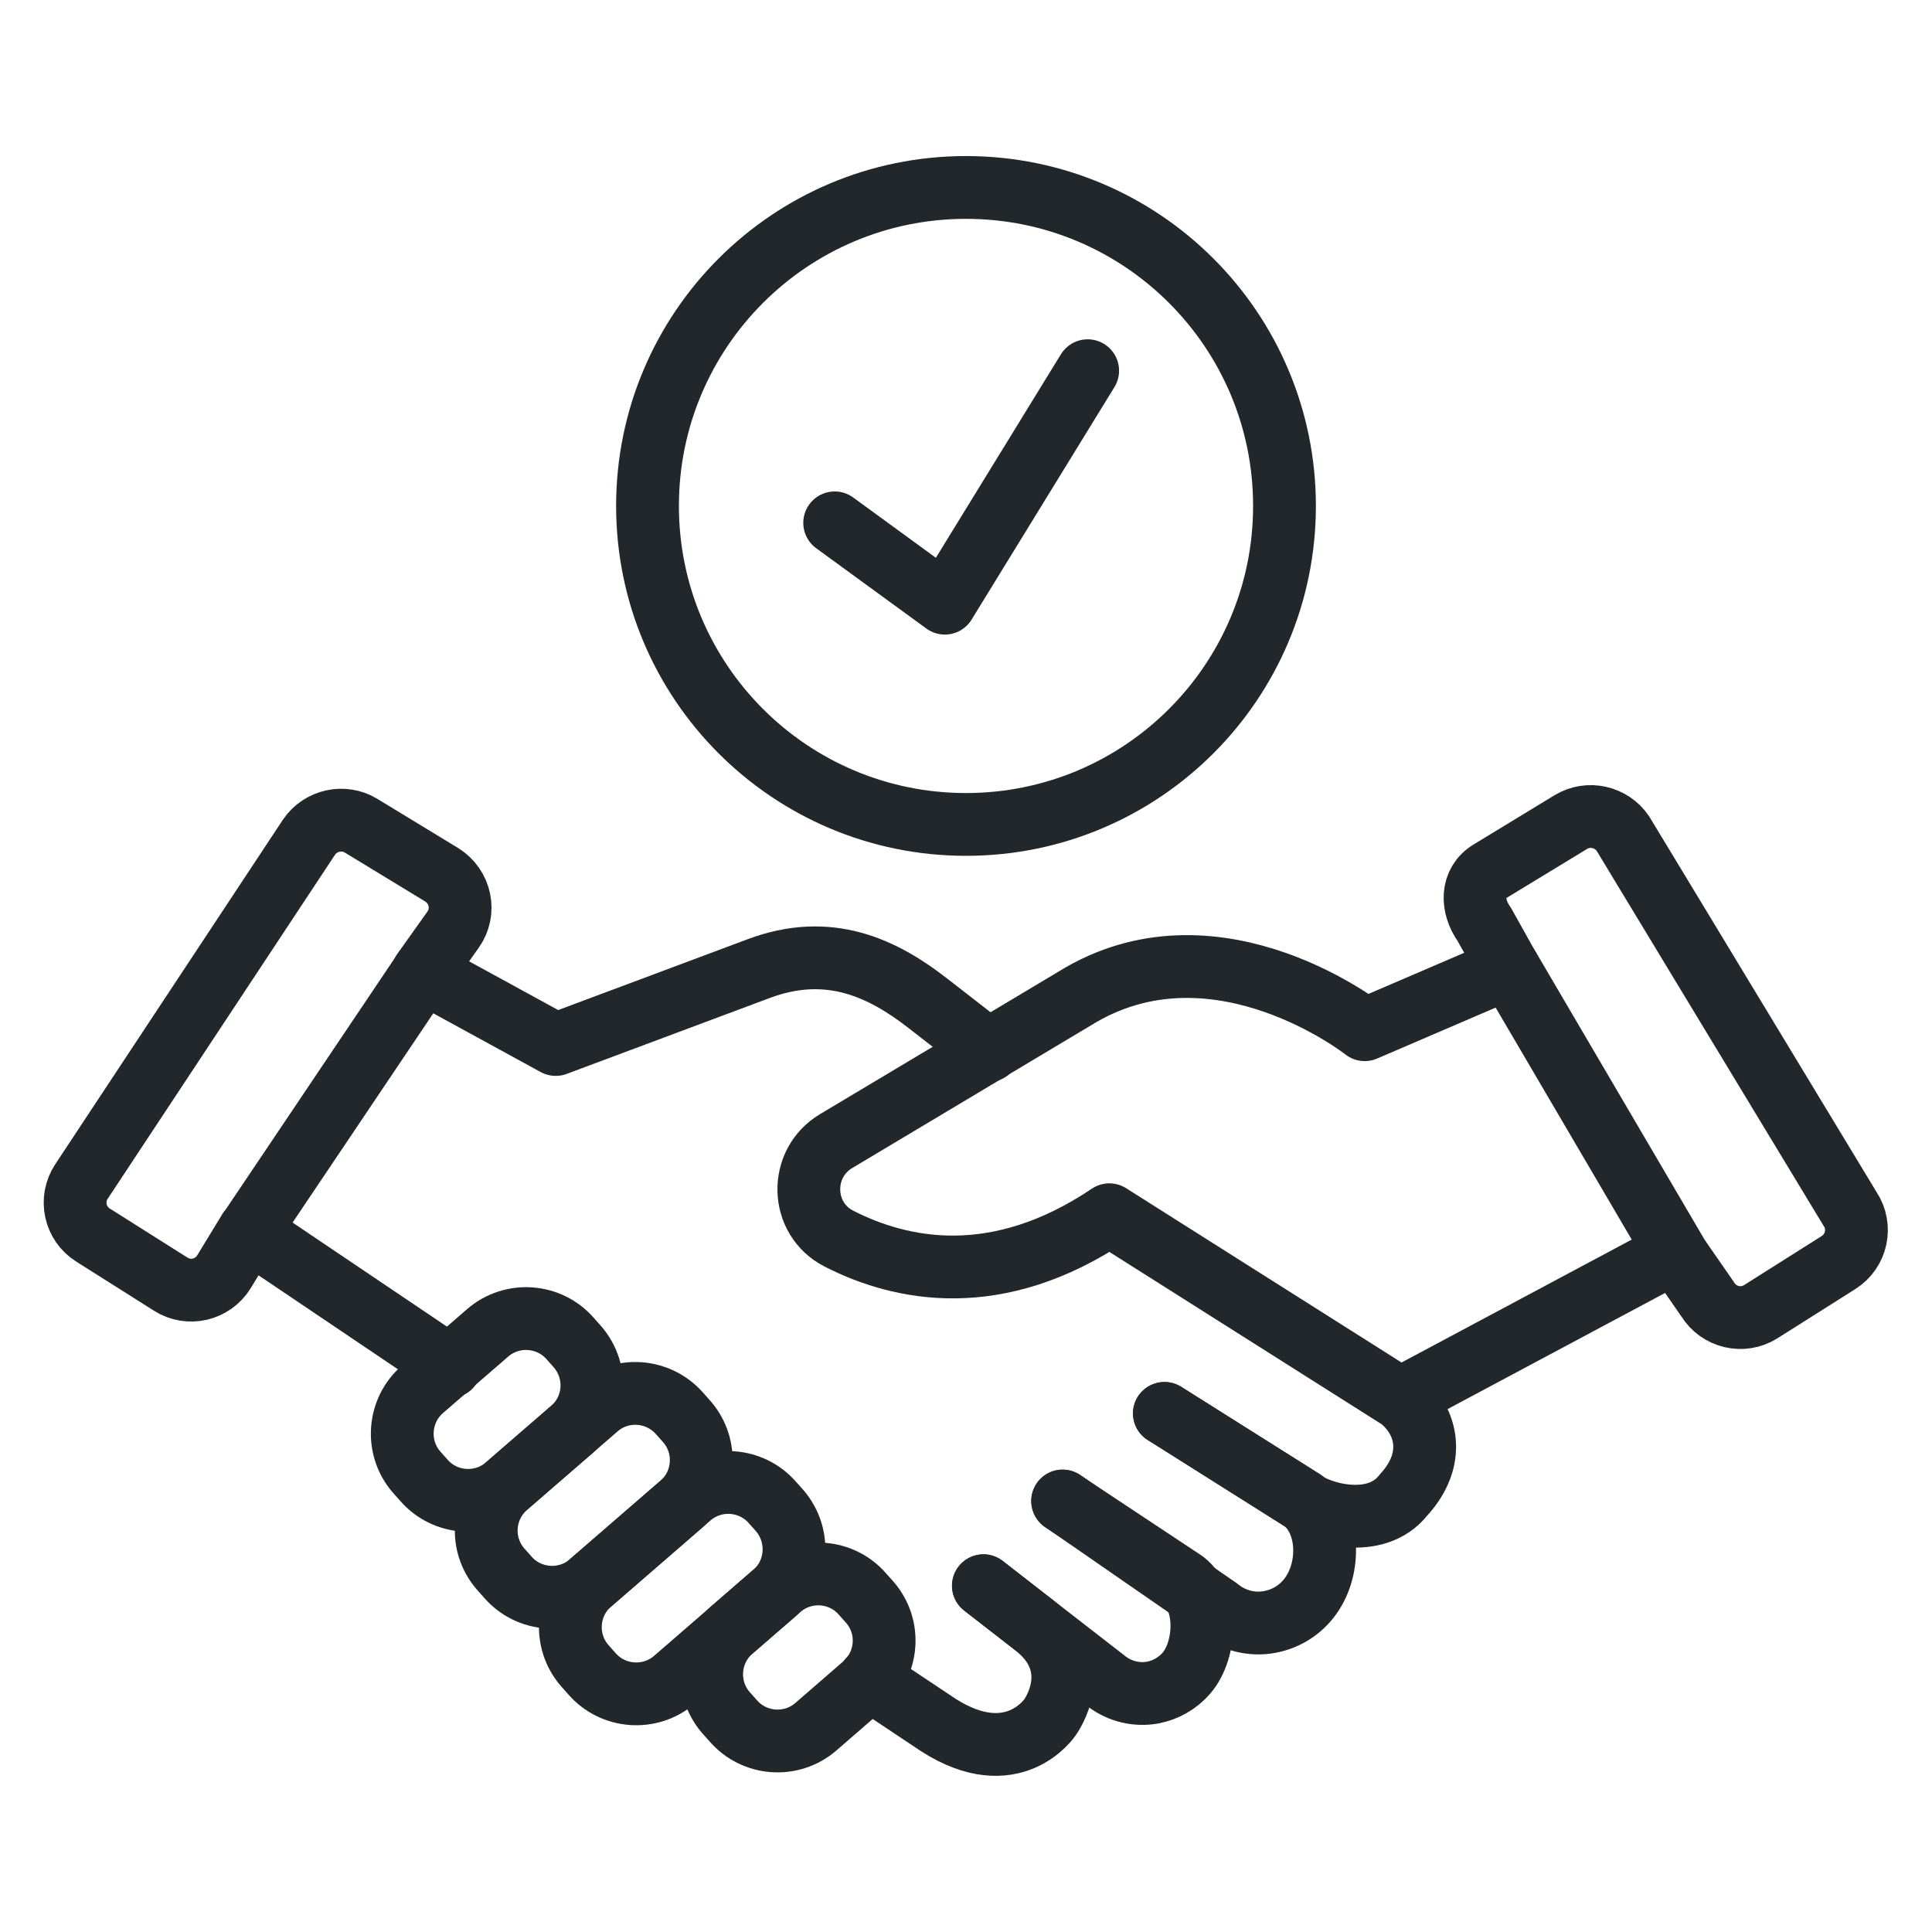
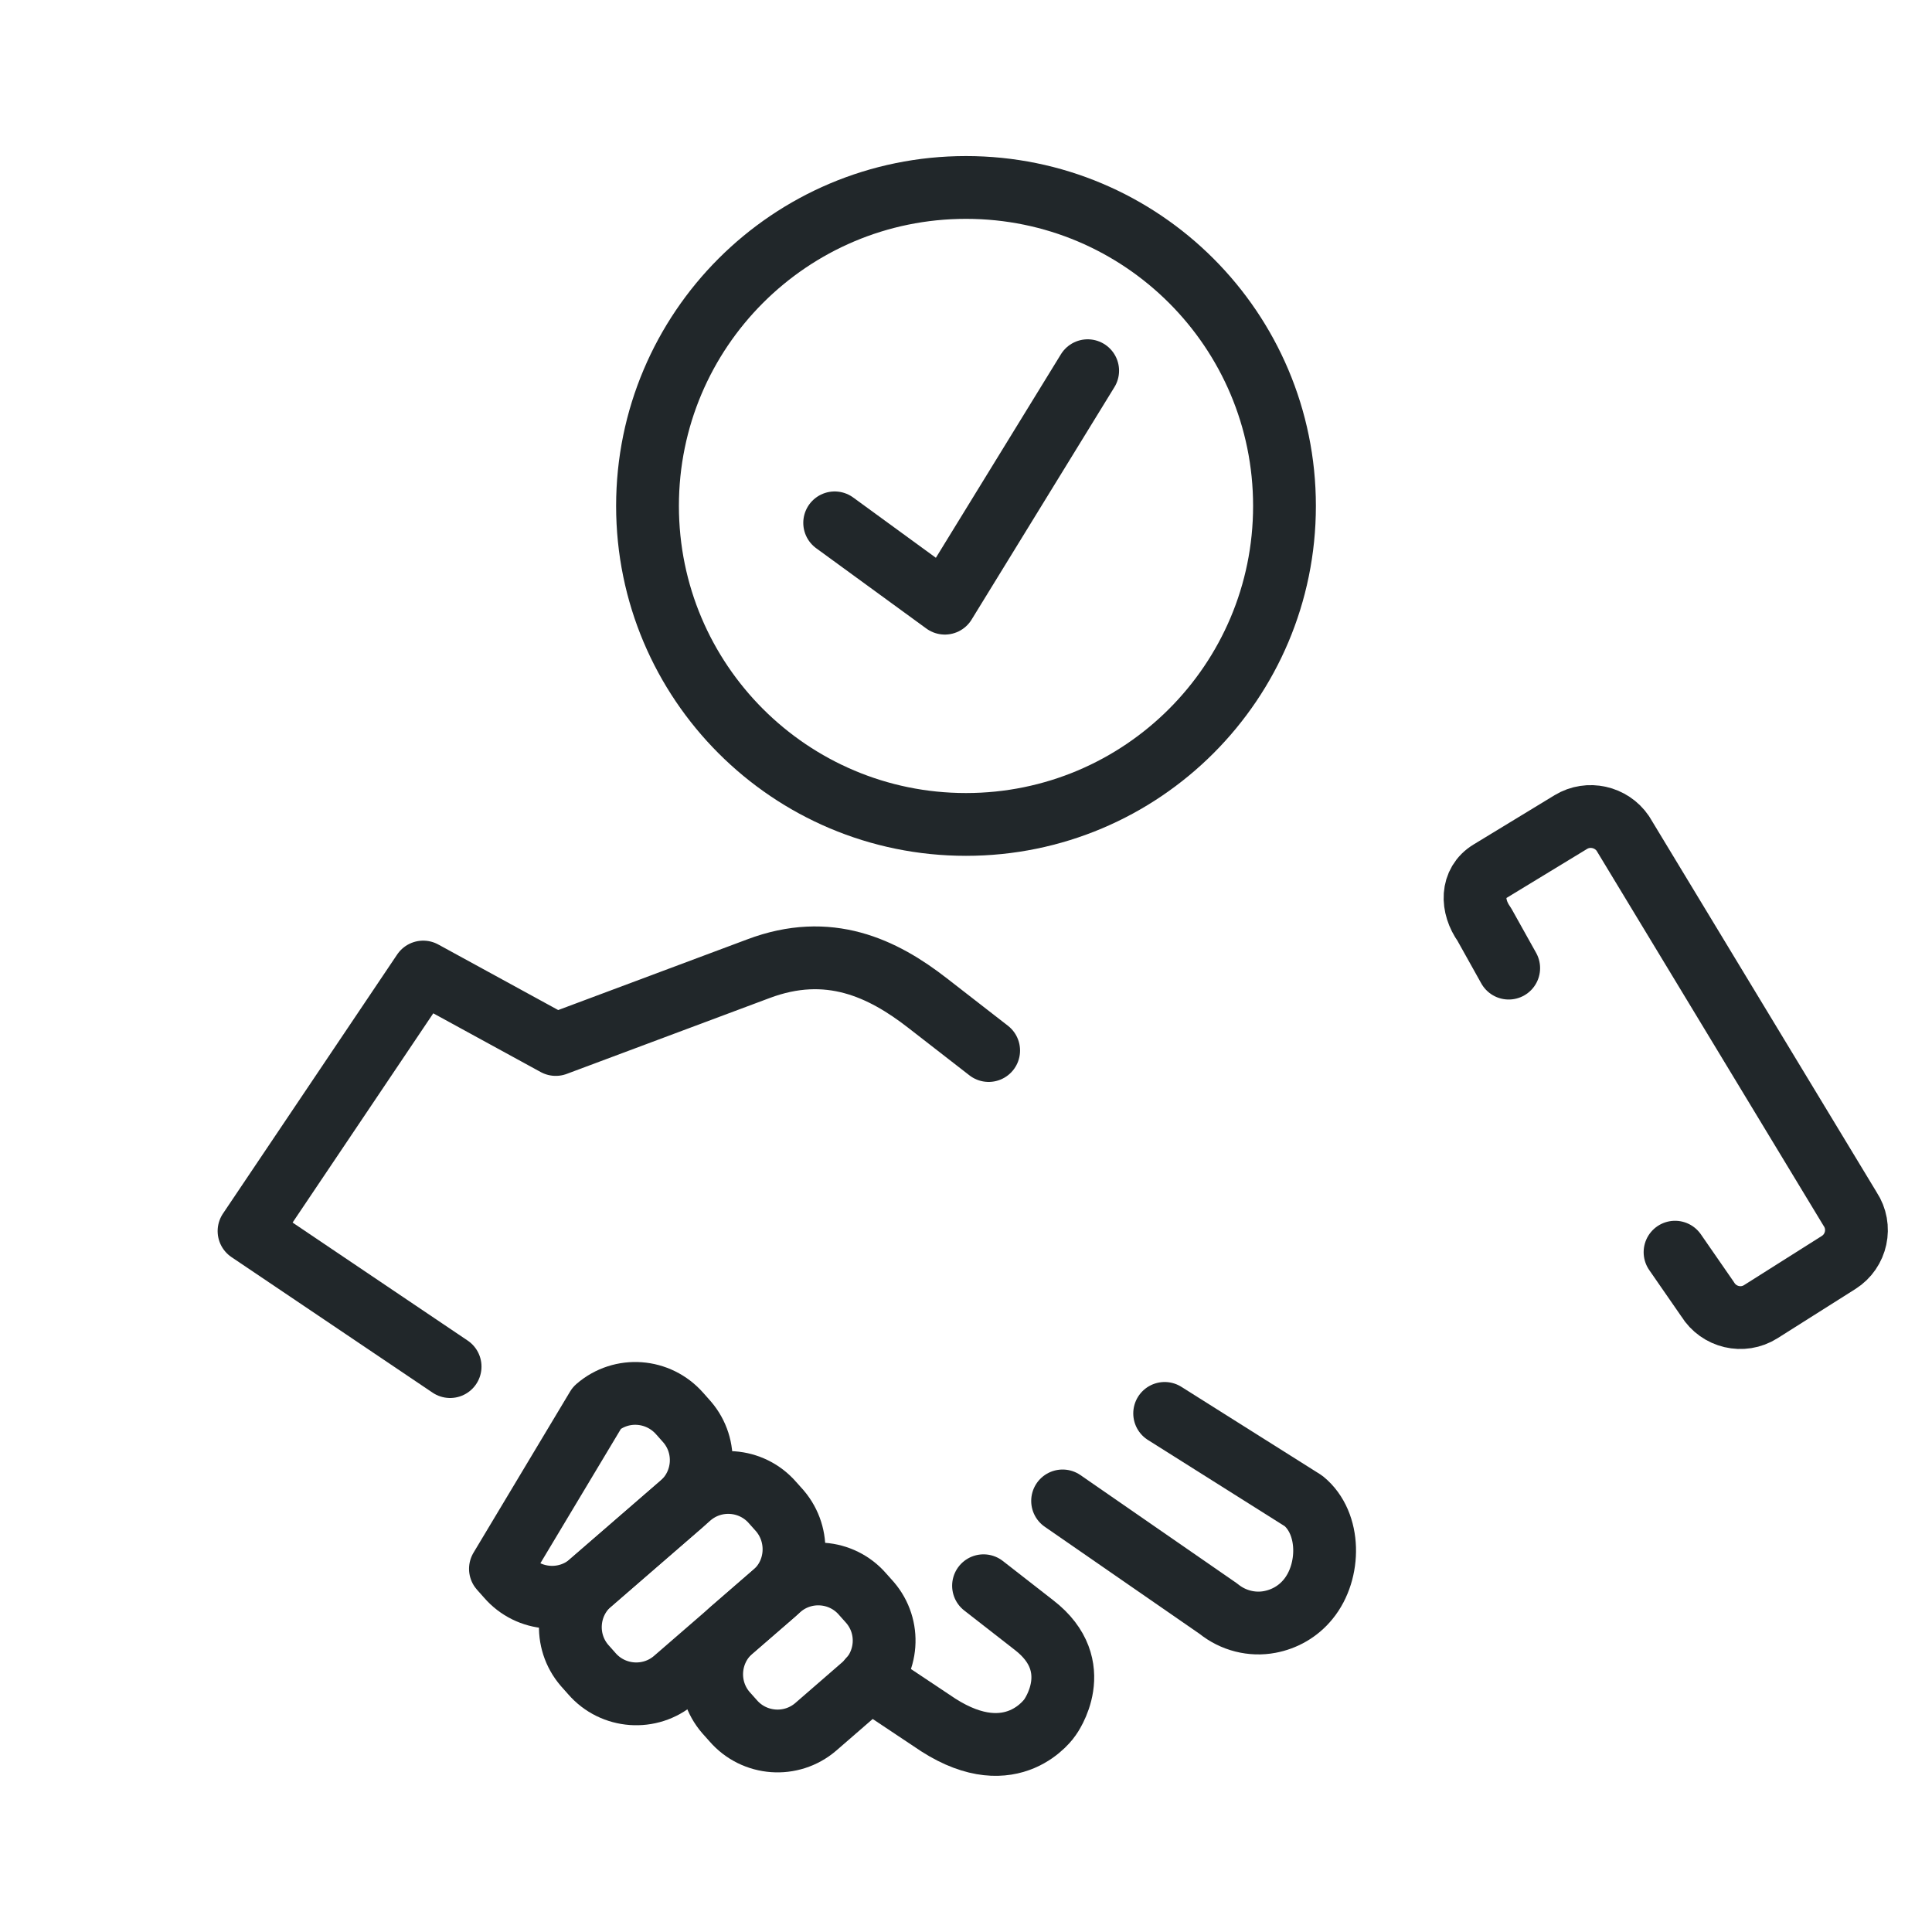
<svg xmlns="http://www.w3.org/2000/svg" width="40" height="40" viewBox="0 0 40 40" fill="none">
-   <path d="M24.105 29.263L26.98 31.075C27.286 31.325 28.474 31.694 29.055 30.956C29.736 30.219 29.561 29.425 28.993 28.963L22.968 25.15C20.636 26.719 18.649 26.3 17.368 25.644C16.561 25.231 16.536 24.088 17.311 23.625L22.393 20.588C25.255 18.95 28.255 21.319 28.255 21.319L31.236 20.038L34.686 25.919L28.999 28.956" stroke="#21272A" stroke-width="1.3" stroke-miterlimit="10" stroke-linecap="round" stroke-linejoin="round" />
  <path d="M20.469 21.75L19.206 20.769C18.275 20.044 17.156 19.507 15.7 20.057L11.506 21.625L8.762 20.125L5.156 25.488L9.319 28.294" stroke="#21272A" stroke-width="1.3" stroke-miterlimit="10" stroke-linecap="round" stroke-linejoin="round" />
-   <path d="M11.835 29.6L10.485 30.769C9.979 31.206 9.21 31.15 8.773 30.644L8.623 30.475C8.185 29.969 8.242 29.2 8.748 28.763L10.098 27.594C10.604 27.157 11.373 27.213 11.81 27.719L11.96 27.888C12.398 28.4 12.341 29.163 11.835 29.6Z" stroke="#21272A" stroke-width="1.3" stroke-miterlimit="10" stroke-linecap="round" stroke-linejoin="round" />
-   <path d="M14.099 31.15L12.224 32.775C11.717 33.212 10.949 33.156 10.511 32.65L10.361 32.481C9.924 31.975 9.98 31.212 10.486 30.769L12.361 29.144C12.867 28.706 13.63 28.762 14.074 29.269L14.224 29.438C14.661 29.944 14.605 30.712 14.099 31.15Z" stroke="#21272A" stroke-width="1.3" stroke-miterlimit="10" stroke-linecap="round" stroke-linejoin="round" />
+   <path d="M14.099 31.15L12.224 32.775C11.717 33.212 10.949 33.156 10.511 32.65L10.361 32.481L12.361 29.144C12.867 28.706 13.63 28.762 14.074 29.269L14.224 29.438C14.661 29.944 14.605 30.712 14.099 31.15Z" stroke="#21272A" stroke-width="1.3" stroke-miterlimit="10" stroke-linecap="round" stroke-linejoin="round" />
  <path d="M16.022 32.994L13.966 34.775C13.46 35.212 12.691 35.156 12.253 34.65L12.103 34.481C11.666 33.975 11.722 33.206 12.228 32.769L14.284 30.988C14.791 30.55 15.559 30.606 15.997 31.113L16.147 31.281C16.578 31.788 16.528 32.556 16.022 32.994Z" stroke="#21272A" stroke-width="1.3" stroke-miterlimit="10" stroke-linecap="round" stroke-linejoin="round" />
  <path d="M17.885 34.888L16.892 35.75C16.385 36.188 15.617 36.132 15.179 35.625L15.029 35.457C14.591 34.95 14.648 34.182 15.154 33.744L16.148 32.882C16.654 32.444 17.423 32.5 17.86 33.007L18.01 33.175C18.448 33.682 18.392 34.444 17.885 34.888Z" stroke="#21272A" stroke-width="1.3" stroke-miterlimit="10" stroke-linecap="round" stroke-linejoin="round" />
  <path d="M22 31.075L25.225 33.306C25.531 33.556 25.925 33.65 26.288 33.581C26.587 33.525 26.875 33.369 27.087 33.106C27.55 32.538 27.556 31.538 26.988 31.075L24.113 29.263" stroke="#21272A" stroke-width="1.3" stroke-miterlimit="10" stroke-linecap="round" stroke-linejoin="round" />
-   <path d="M20.359 32.831L22.922 34.819C23.197 35.025 23.541 35.1 23.859 35.044C24.128 34.994 24.378 34.856 24.566 34.638C24.978 34.157 25.016 33.132 24.522 32.75L22.003 31.081" stroke="#21272A" stroke-width="1.3" stroke-miterlimit="10" stroke-linecap="round" stroke-linejoin="round" />
  <path d="M20.363 32.831L21.406 33.644C22.519 34.5 21.738 35.556 21.738 35.556C21.738 35.556 20.975 36.706 19.425 35.713L18 34.763" stroke="#21272A" stroke-width="1.3" stroke-miterlimit="10" stroke-linecap="round" stroke-linejoin="round" />
-   <path d="M8.761 20.119L9.379 19.25C9.648 18.875 9.536 18.357 9.148 18.113L7.473 17.094C7.111 16.875 6.636 16.982 6.398 17.332L1.686 24.463C1.442 24.832 1.548 25.332 1.923 25.569L3.536 26.588C3.911 26.826 4.404 26.707 4.636 26.332L5.154 25.482" stroke="#21272A" stroke-width="1.3" stroke-miterlimit="10" stroke-linecap="round" stroke-linejoin="round" />
  <path d="M31.236 20.044L30.73 19.138C30.461 18.763 30.455 18.275 30.849 18.038L32.524 17.019C32.886 16.8 33.361 16.907 33.599 17.256L38.305 25.032C38.549 25.4 38.442 25.9 38.067 26.138L36.455 27.157C36.08 27.394 35.586 27.275 35.355 26.9L34.68 25.925" stroke="#21272A" stroke-width="1.3" stroke-miterlimit="10" stroke-linecap="round" stroke-linejoin="round" />
  <path d="M20 17.069C23.642 17.069 26.594 14.117 26.594 10.475C26.594 6.833 23.642 3.881 20 3.881C16.358 3.881 13.406 6.833 13.406 10.475C13.406 14.117 16.358 17.069 20 17.069Z" stroke="#21272A" stroke-width="1.3" stroke-miterlimit="10" stroke-linecap="round" stroke-linejoin="round" />
  <path d="M17.281 10.825L19.562 12.488L22.519 7.675" stroke="#21272A" stroke-width="1.3" stroke-miterlimit="10" stroke-linecap="round" stroke-linejoin="round" />
</svg>